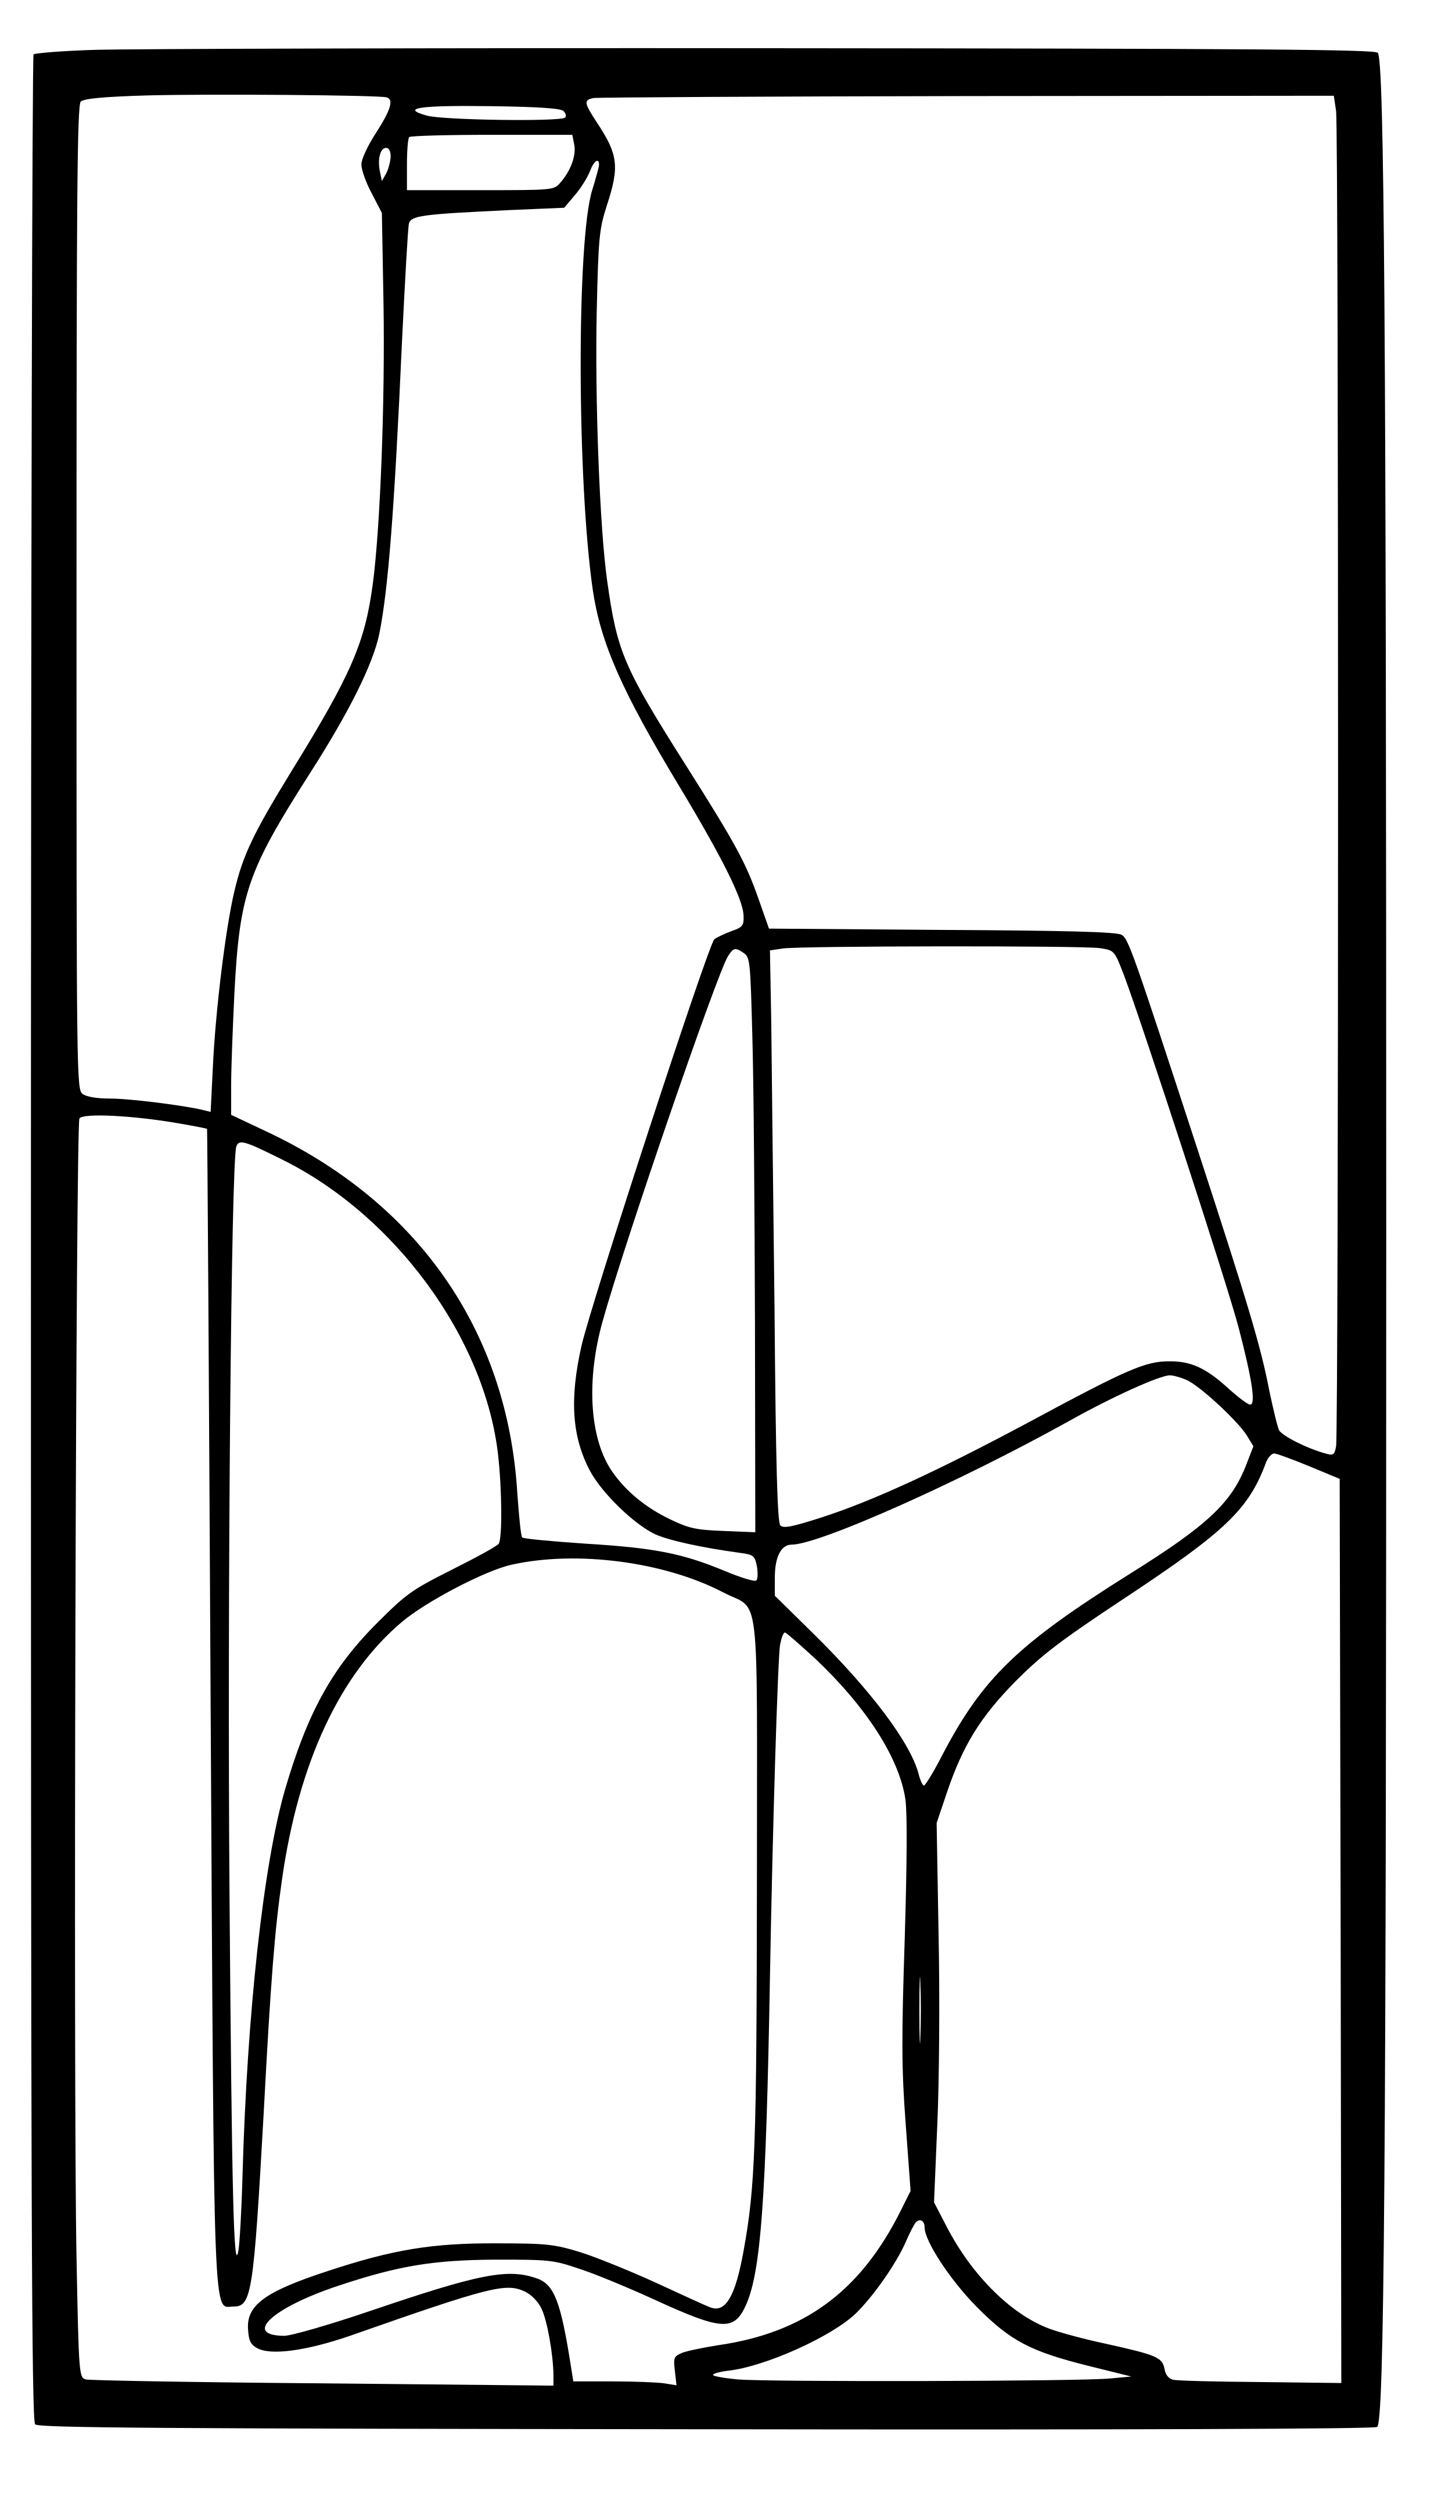
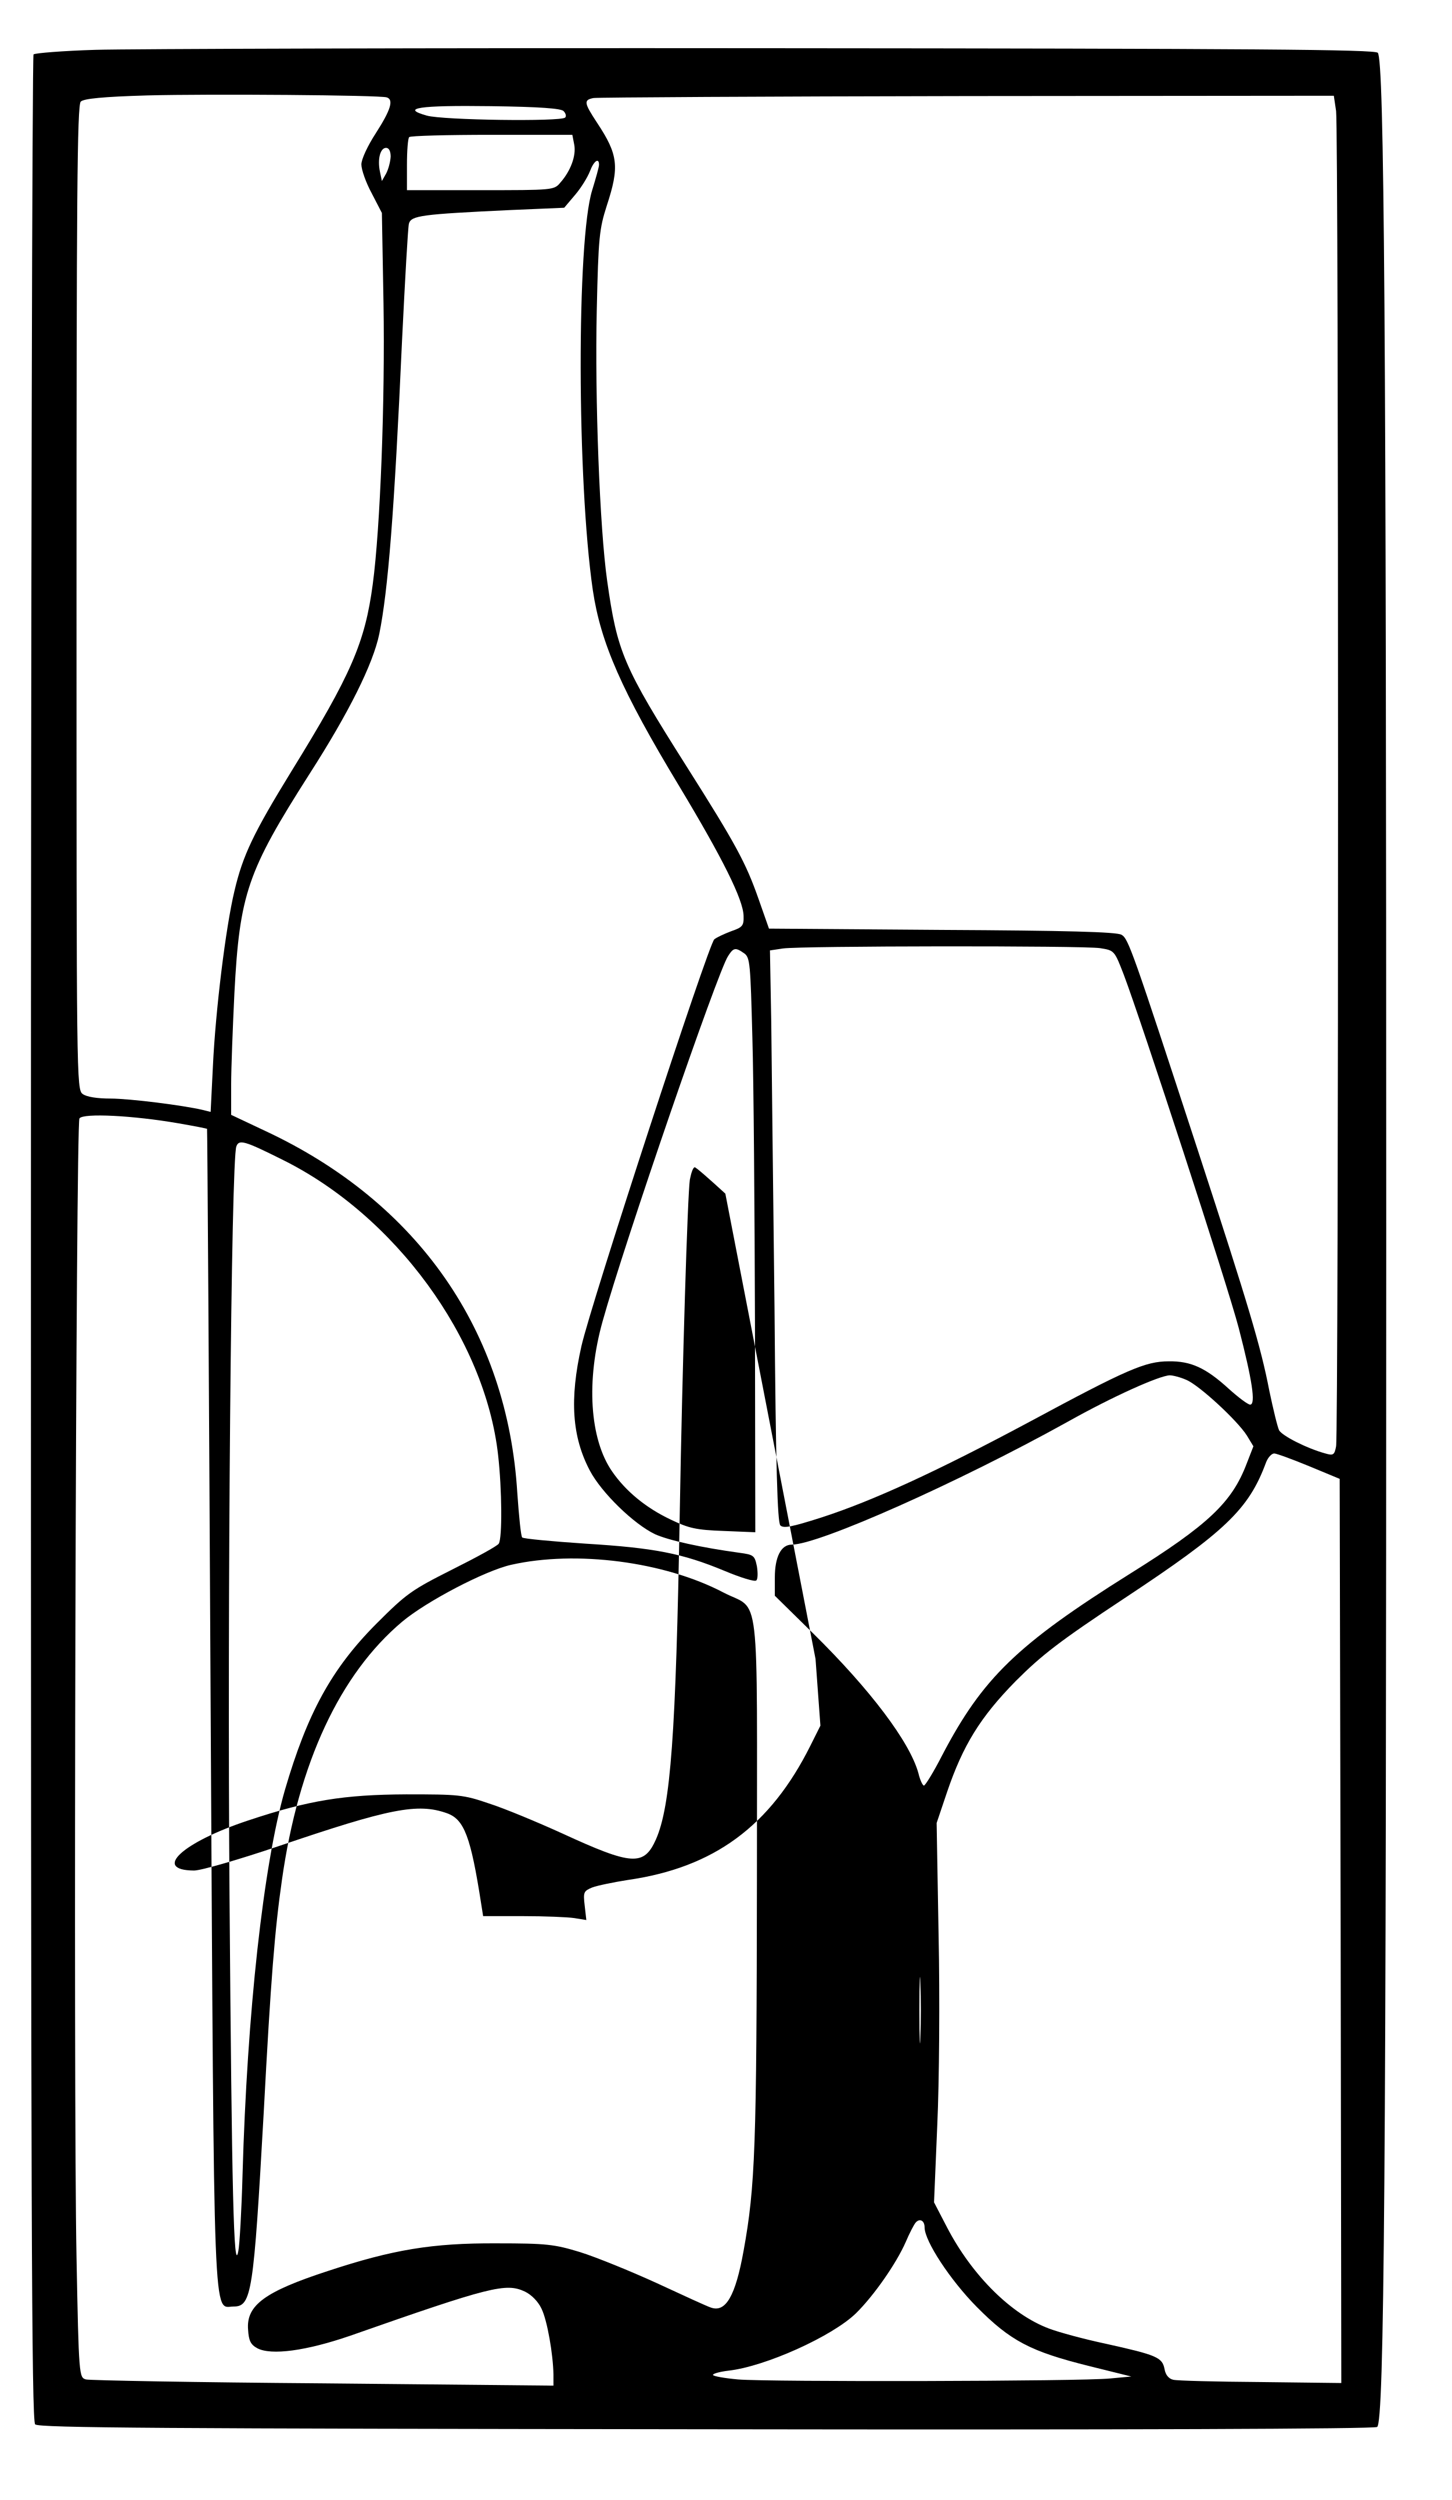
<svg xmlns="http://www.w3.org/2000/svg" version="1.0" width="334pt" height="575pt" viewBox="0 0 446 767" preserveAspectRatio="xMidYMid meet">
  <g transform="translate(0,767) scale(0.1,-0.1)" fill="#000000" stroke="none">
-     <path d="M293 7521 c-100 -3 -185 -10 -190 -14 -4 -5 -8 -1642 -8 -3637 0 -2964 2 -3631 13 -3642 11 -11 396 -13 2060 -15 1290 -2 2053 1 2062 7 22 14 28 775 28 3675 0 2769 -6 3597 -26 3617 -10 10 -370 13 -1885 14 -1030 1 -1954 -2 -2054 -5z m895 -146 c22 -7 12 -39 -33 -109 -26 -40 -45 -81 -45 -97 0 -16 14 -56 32 -89 l31 -60 5 -278 c5 -297 -10 -691 -33 -862 -24 -180 -66 -277 -250 -575 -116 -189 -149 -257 -175 -368 -27 -113 -58 -367 -66 -537 l-7 -141 -24 6 c-59 14 -224 35 -284 35 -40 0 -73 5 -85 14 -19 14 -19 41 -19 1525 0 1224 2 1512 13 1523 9 9 67 15 205 19 191 5 711 1 735 -6z m2916 -42 c8 -59 8 -4060 0 -4101 -5 -27 -9 -29 -33 -22 -58 16 -132 54 -142 71 -5 10 -18 64 -30 121 -26 135 -63 259 -219 737 -202 618 -214 652 -235 664 -14 9 -172 13 -552 15 l-531 4 -32 91 c-39 111 -69 167 -221 407 -195 308 -213 351 -244 570 -23 162 -38 559 -32 830 5 227 8 251 31 323 39 119 35 156 -30 254 -40 61 -42 70 -11 76 12 2 529 5 1148 6 l1126 1 7 -47z m-2373 0 c7 -7 9 -16 5 -20 -13 -13 -376 -8 -425 6 -82 23 -25 32 196 29 152 -2 216 -7 224 -15z m33 -104 c6 -33 -11 -80 -43 -116 -19 -23 -23 -23 -245 -23 l-226 0 0 78 c0 43 3 82 7 85 3 4 118 7 253 7 l248 0 6 -31z m-564 -36 c-1 -16 -7 -39 -14 -52 l-13 -23 -6 29 c-8 38 1 73 19 73 9 0 14 -11 14 -27z m640 -25 c0 -7 -10 -42 -21 -78 -48 -153 -47 -893 2 -1229 24 -161 88 -308 265 -601 133 -221 197 -349 198 -399 1 -30 -3 -35 -38 -47 -21 -8 -45 -19 -52 -25 -18 -15 -378 -1117 -408 -1249 -37 -164 -29 -279 26 -383 36 -68 135 -164 200 -195 42 -19 142 -41 259 -57 44 -6 47 -8 54 -42 3 -19 3 -39 -2 -43 -4 -5 -49 9 -99 30 -128 53 -213 70 -426 83 -103 7 -190 15 -194 19 -4 4 -10 65 -15 136 -30 498 -305 893 -773 1112 l-106 50 0 92 c0 51 5 178 10 282 16 305 40 374 230 672 122 190 196 339 215 431 27 134 46 370 70 903 9 184 18 345 21 357 7 25 37 29 313 42 l164 7 33 39 c19 22 39 55 46 73 12 32 28 43 28 20z m1539 -2406 c44 -7 44 -7 73 -82 53 -140 319 -954 353 -1085 41 -158 53 -235 35 -235 -7 0 -36 22 -65 48 -71 65 -117 86 -185 85 -72 0 -129 -25 -428 -186 -284 -152 -482 -243 -640 -294 -88 -28 -115 -34 -125 -24 -9 9 -14 176 -18 669 -4 361 -9 756 -10 877 l-4 220 40 6 c55 8 920 9 974 1z m-1093 -16 c18 -13 19 -32 25 -258 4 -134 7 -530 8 -882 l1 -638 -97 4 c-84 3 -107 8 -163 35 -76 36 -138 87 -180 148 -69 100 -80 279 -29 461 68 244 353 1072 385 1121 17 27 23 28 50 9z m-1738 -522 c47 -8 87 -16 88 -17 1 -1 6 -798 11 -1772 11 -1957 7 -1845 71 -1845 55 0 61 42 92 595 22 414 34 561 56 715 51 360 178 632 369 793 75 63 255 157 335 175 199 45 471 10 652 -85 115 -60 103 41 103 -882 -1 -819 -5 -942 -41 -1140 -25 -139 -55 -191 -101 -174 -10 3 -84 37 -166 75 -81 37 -187 80 -235 95 -79 24 -102 27 -257 27 -197 1 -318 -19 -518 -85 -193 -63 -251 -105 -245 -180 2 -34 8 -46 28 -57 43 -23 151 -8 285 38 433 152 479 163 537 136 21 -10 41 -31 51 -52 18 -36 36 -141 37 -203 l0 -34 -707 7 c-390 3 -718 9 -729 12 -21 6 -22 9 -29 377 -10 509 -2 3478 9 3496 11 17 166 9 304 -15z m318 -111 c347 -171 624 -550 664 -908 12 -106 13 -255 2 -272 -4 -7 -68 -42 -142 -79 -127 -64 -141 -74 -235 -168 -137 -138 -211 -274 -280 -510 -66 -230 -116 -685 -130 -1181 -3 -110 -9 -216 -13 -235 -14 -75 -20 178 -27 1090 -7 893 5 2264 21 2303 8 22 24 18 140 -40z m2778 -677 c39 -16 157 -125 186 -171 l20 -33 -21 -54 c-45 -118 -117 -187 -359 -338 -346 -217 -452 -320 -576 -557 -26 -51 -52 -93 -56 -93 -4 0 -12 17 -17 38 -26 95 -147 256 -325 431 l-116 114 0 56 c0 63 19 101 52 101 83 0 512 191 847 377 139 78 282 142 314 143 10 0 33 -6 51 -14z m377 -265 l94 -39 3 -1388 2 -1389 -247 3 c-137 1 -258 4 -269 7 -14 3 -24 15 -27 33 -7 36 -24 43 -182 78 -66 14 -143 35 -172 46 -116 43 -237 163 -314 311 l-40 77 10 238 c6 131 8 392 4 582 l-6 345 32 95 c49 144 102 230 211 341 80 80 134 122 335 255 310 205 381 273 434 417 6 15 17 27 25 27 7 0 56 -18 107 -39z m-1516 -592 c158 -150 257 -305 276 -431 6 -40 5 -197 -2 -428 -10 -308 -10 -397 3 -570 l15 -205 -30 -60 c-124 -249 -297 -376 -562 -414 -44 -7 -93 -17 -109 -23 -26 -11 -28 -14 -23 -56 l5 -44 -37 6 c-20 3 -91 6 -158 6 l-122 0 -6 38 c-32 206 -52 259 -105 278 -90 32 -176 15 -517 -101 -124 -42 -239 -75 -260 -75 -129 1 -36 87 167 154 186 62 293 79 485 80 161 0 175 -1 254 -28 47 -15 148 -57 225 -92 215 -99 251 -101 288 -18 45 103 61 320 73 1004 8 457 24 975 31 1022 4 21 10 38 15 38 4 0 46 -37 94 -81z m322 -1161 c-1 -46 -3 -9 -3 82 0 91 2 128 3 83 2 -46 2 -120 0 -165z m13 -585 c0 -42 79 -162 160 -244 104 -105 165 -137 346 -182 l129 -32 -65 -6 c-87 -9 -1047 -11 -1143 -3 -43 4 -77 10 -77 14 0 4 22 10 48 13 114 13 319 106 391 176 55 54 124 153 153 219 11 26 25 53 30 59 12 15 28 8 28 -14z" />
+     <path d="M293 7521 c-100 -3 -185 -10 -190 -14 -4 -5 -8 -1642 -8 -3637 0 -2964 2 -3631 13 -3642 11 -11 396 -13 2060 -15 1290 -2 2053 1 2062 7 22 14 28 775 28 3675 0 2769 -6 3597 -26 3617 -10 10 -370 13 -1885 14 -1030 1 -1954 -2 -2054 -5z m895 -146 c22 -7 12 -39 -33 -109 -26 -40 -45 -81 -45 -97 0 -16 14 -56 32 -89 l31 -60 5 -278 c5 -297 -10 -691 -33 -862 -24 -180 -66 -277 -250 -575 -116 -189 -149 -257 -175 -368 -27 -113 -58 -367 -66 -537 l-7 -141 -24 6 c-59 14 -224 35 -284 35 -40 0 -73 5 -85 14 -19 14 -19 41 -19 1525 0 1224 2 1512 13 1523 9 9 67 15 205 19 191 5 711 1 735 -6z m2916 -42 c8 -59 8 -4060 0 -4101 -5 -27 -9 -29 -33 -22 -58 16 -132 54 -142 71 -5 10 -18 64 -30 121 -26 135 -63 259 -219 737 -202 618 -214 652 -235 664 -14 9 -172 13 -552 15 l-531 4 -32 91 c-39 111 -69 167 -221 407 -195 308 -213 351 -244 570 -23 162 -38 559 -32 830 5 227 8 251 31 323 39 119 35 156 -30 254 -40 61 -42 70 -11 76 12 2 529 5 1148 6 l1126 1 7 -47z m-2373 0 c7 -7 9 -16 5 -20 -13 -13 -376 -8 -425 6 -82 23 -25 32 196 29 152 -2 216 -7 224 -15z m33 -104 c6 -33 -11 -80 -43 -116 -19 -23 -23 -23 -245 -23 l-226 0 0 78 c0 43 3 82 7 85 3 4 118 7 253 7 l248 0 6 -31z m-564 -36 c-1 -16 -7 -39 -14 -52 l-13 -23 -6 29 c-8 38 1 73 19 73 9 0 14 -11 14 -27z m640 -25 c0 -7 -10 -42 -21 -78 -48 -153 -47 -893 2 -1229 24 -161 88 -308 265 -601 133 -221 197 -349 198 -399 1 -30 -3 -35 -38 -47 -21 -8 -45 -19 -52 -25 -18 -15 -378 -1117 -408 -1249 -37 -164 -29 -279 26 -383 36 -68 135 -164 200 -195 42 -19 142 -41 259 -57 44 -6 47 -8 54 -42 3 -19 3 -39 -2 -43 -4 -5 -49 9 -99 30 -128 53 -213 70 -426 83 -103 7 -190 15 -194 19 -4 4 -10 65 -15 136 -30 498 -305 893 -773 1112 l-106 50 0 92 c0 51 5 178 10 282 16 305 40 374 230 672 122 190 196 339 215 431 27 134 46 370 70 903 9 184 18 345 21 357 7 25 37 29 313 42 l164 7 33 39 c19 22 39 55 46 73 12 32 28 43 28 20z m1539 -2406 c44 -7 44 -7 73 -82 53 -140 319 -954 353 -1085 41 -158 53 -235 35 -235 -7 0 -36 22 -65 48 -71 65 -117 86 -185 85 -72 0 -129 -25 -428 -186 -284 -152 -482 -243 -640 -294 -88 -28 -115 -34 -125 -24 -9 9 -14 176 -18 669 -4 361 -9 756 -10 877 l-4 220 40 6 c55 8 920 9 974 1z m-1093 -16 c18 -13 19 -32 25 -258 4 -134 7 -530 8 -882 l1 -638 -97 4 c-84 3 -107 8 -163 35 -76 36 -138 87 -180 148 -69 100 -80 279 -29 461 68 244 353 1072 385 1121 17 27 23 28 50 9z m-1738 -522 c47 -8 87 -16 88 -17 1 -1 6 -798 11 -1772 11 -1957 7 -1845 71 -1845 55 0 61 42 92 595 22 414 34 561 56 715 51 360 178 632 369 793 75 63 255 157 335 175 199 45 471 10 652 -85 115 -60 103 41 103 -882 -1 -819 -5 -942 -41 -1140 -25 -139 -55 -191 -101 -174 -10 3 -84 37 -166 75 -81 37 -187 80 -235 95 -79 24 -102 27 -257 27 -197 1 -318 -19 -518 -85 -193 -63 -251 -105 -245 -180 2 -34 8 -46 28 -57 43 -23 151 -8 285 38 433 152 479 163 537 136 21 -10 41 -31 51 -52 18 -36 36 -141 37 -203 l0 -34 -707 7 c-390 3 -718 9 -729 12 -21 6 -22 9 -29 377 -10 509 -2 3478 9 3496 11 17 166 9 304 -15z m318 -111 c347 -171 624 -550 664 -908 12 -106 13 -255 2 -272 -4 -7 -68 -42 -142 -79 -127 -64 -141 -74 -235 -168 -137 -138 -211 -274 -280 -510 -66 -230 -116 -685 -130 -1181 -3 -110 -9 -216 -13 -235 -14 -75 -20 178 -27 1090 -7 893 5 2264 21 2303 8 22 24 18 140 -40z m2778 -677 c39 -16 157 -125 186 -171 l20 -33 -21 -54 c-45 -118 -117 -187 -359 -338 -346 -217 -452 -320 -576 -557 -26 -51 -52 -93 -56 -93 -4 0 -12 17 -17 38 -26 95 -147 256 -325 431 l-116 114 0 56 c0 63 19 101 52 101 83 0 512 191 847 377 139 78 282 142 314 143 10 0 33 -6 51 -14z m377 -265 l94 -39 3 -1388 2 -1389 -247 3 c-137 1 -258 4 -269 7 -14 3 -24 15 -27 33 -7 36 -24 43 -182 78 -66 14 -143 35 -172 46 -116 43 -237 163 -314 311 l-40 77 10 238 c6 131 8 392 4 582 l-6 345 32 95 c49 144 102 230 211 341 80 80 134 122 335 255 310 205 381 273 434 417 6 15 17 27 25 27 7 0 56 -18 107 -39z m-1516 -592 l15 -205 -30 -60 c-124 -249 -297 -376 -562 -414 -44 -7 -93 -17 -109 -23 -26 -11 -28 -14 -23 -56 l5 -44 -37 6 c-20 3 -91 6 -158 6 l-122 0 -6 38 c-32 206 -52 259 -105 278 -90 32 -176 15 -517 -101 -124 -42 -239 -75 -260 -75 -129 1 -36 87 167 154 186 62 293 79 485 80 161 0 175 -1 254 -28 47 -15 148 -57 225 -92 215 -99 251 -101 288 -18 45 103 61 320 73 1004 8 457 24 975 31 1022 4 21 10 38 15 38 4 0 46 -37 94 -81z m322 -1161 c-1 -46 -3 -9 -3 82 0 91 2 128 3 83 2 -46 2 -120 0 -165z m13 -585 c0 -42 79 -162 160 -244 104 -105 165 -137 346 -182 l129 -32 -65 -6 c-87 -9 -1047 -11 -1143 -3 -43 4 -77 10 -77 14 0 4 22 10 48 13 114 13 319 106 391 176 55 54 124 153 153 219 11 26 25 53 30 59 12 15 28 8 28 -14z" />
  </g>
</svg>